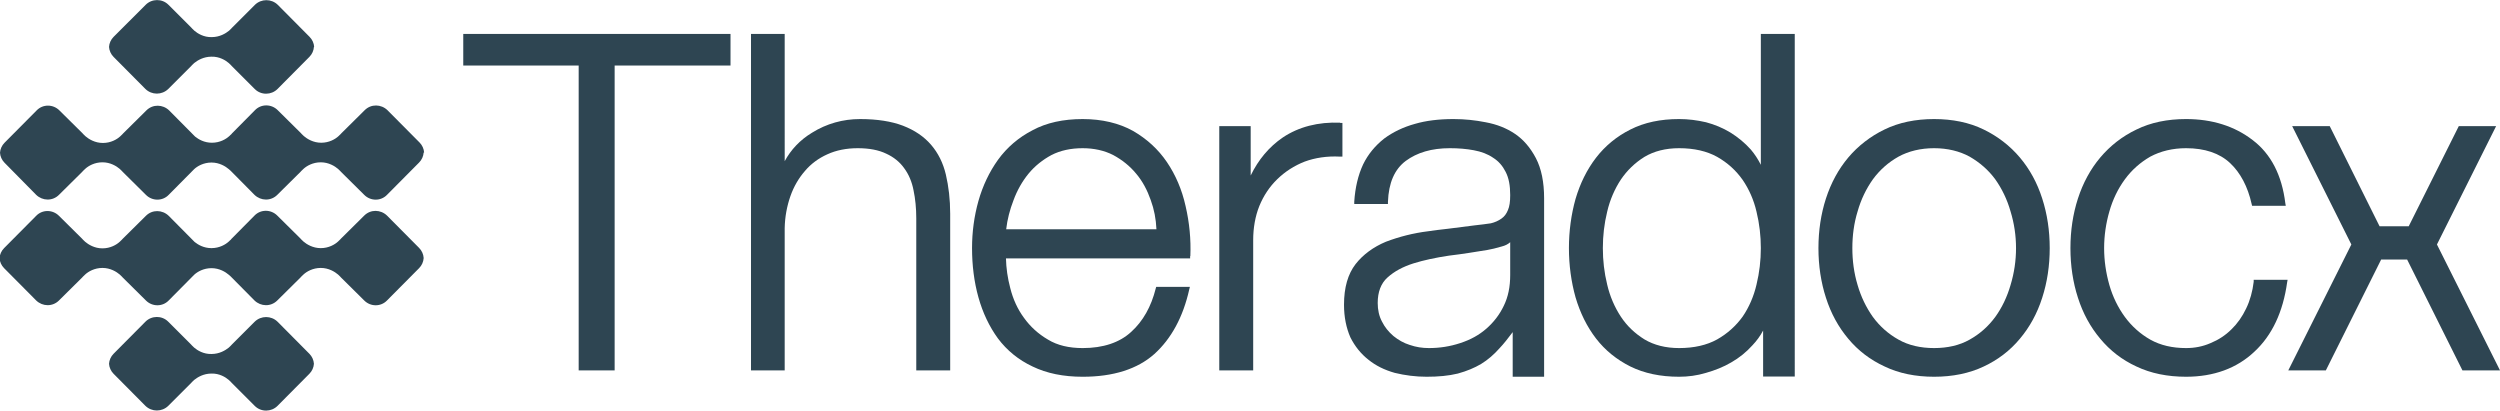
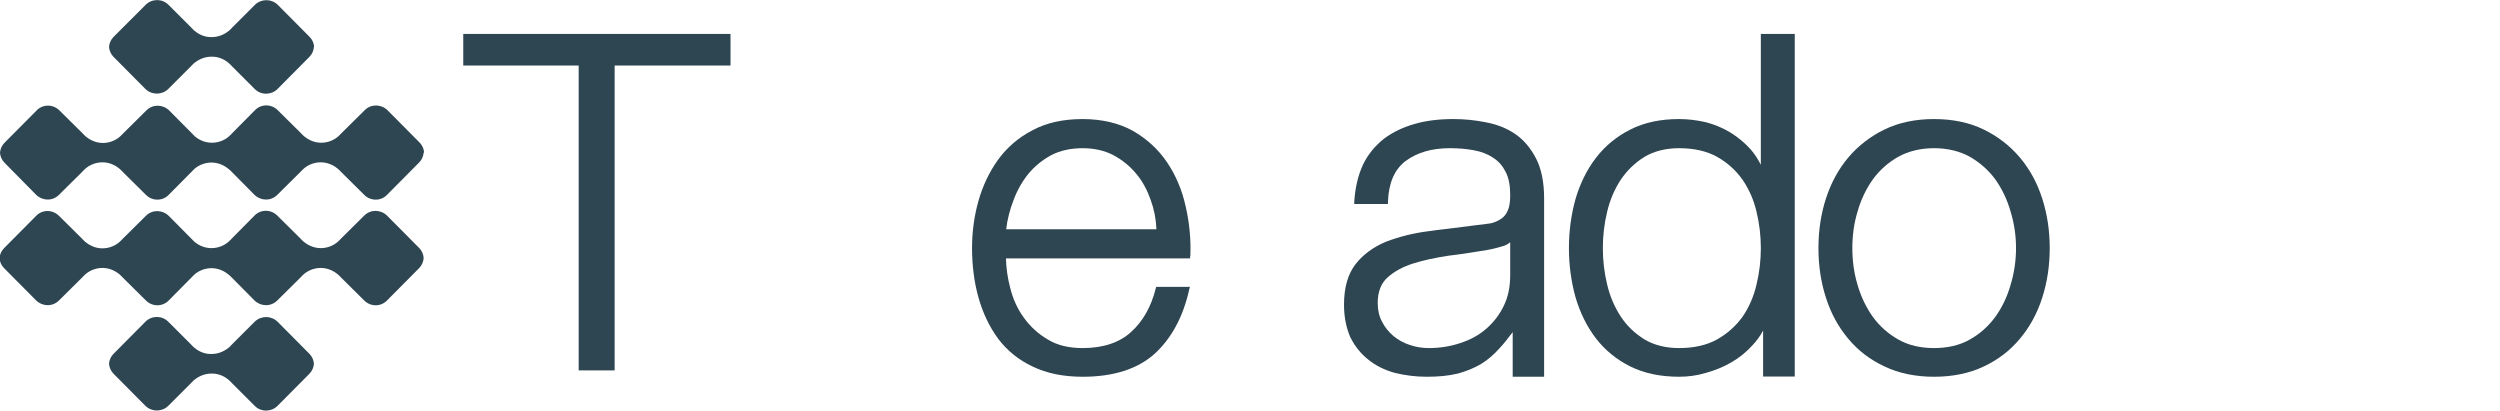
<svg xmlns="http://www.w3.org/2000/svg" id="Logos" viewBox="0 0 109.82 18.04">
  <defs>
    <style>.cls-1{fill:#2e4552;}</style>
  </defs>
  <path class="cls-1" d="M20.35,1.49v1.39h5.07v13.39h1.58V2.88h5.09v-1.39h-11.74Z" />
-   <path class="cls-1" d="M41.55,7.67c-.12-.51-.34-.95-.65-1.31-.31-.36-.72-.64-1.24-.84-.5-.19-1.13-.29-1.88-.29s-1.47.2-2.11.6c-.53.32-.93.75-1.2,1.25V1.49h-1.48v14.78h1.48v-6.25c.01-.5.1-.97.25-1.4.15-.43.37-.8.64-1.11.26-.31.6-.56.98-.73.39-.18.84-.27,1.34-.27s.92.08,1.25.24c.33.15.6.37.79.64.2.27.34.6.41.97.08.38.12.79.12,1.23v6.68h1.49v-6.88c0-.63-.07-1.21-.19-1.72Z" />
  <path class="cls-1" d="M52.29,11.25c.03-.73-.04-1.47-.21-2.2-.16-.72-.44-1.37-.82-1.93s-.88-1.02-1.49-1.37c-.61-.34-1.36-.52-2.21-.52s-1.59.16-2.2.49c-.62.32-1.13.76-1.52,1.3-.38.53-.67,1.14-.86,1.81-.19.68-.28,1.37-.28,2.07,0,.75.09,1.48.28,2.16s.48,1.29.86,1.81c.39.52.9.94,1.52,1.23.62.3,1.35.45,2.2.45,1.35,0,2.41-.34,3.15-1,.74-.67,1.26-1.62,1.53-2.83l.03-.12h-1.48l-.02.07c-.2.8-.56,1.44-1.08,1.91-.51.47-1.23.71-2.13.71-.6,0-1.11-.12-1.52-.37-.43-.25-.78-.57-1.06-.96-.28-.38-.48-.82-.6-1.3-.12-.45-.18-.89-.19-1.31h8.09v-.1ZM44.2,10.07c.05-.43.16-.86.32-1.27.16-.44.39-.84.66-1.17.28-.34.62-.61,1.01-.82.39-.2.85-.3,1.37-.3.49,0,.95.1,1.34.3.39.21.73.48,1.01.82.28.33.49.73.64,1.16.15.41.23.83.25,1.28h-6.6Z" />
-   <path class="cls-1" d="M58.87,5.39c-.96-.04-1.82.18-2.52.65-.6.41-1.07.97-1.41,1.67v-2.17h-1.38v10.73h1.49v-5.72c0-.54.09-1.05.27-1.5.19-.46.45-.85.79-1.18.34-.33.74-.59,1.2-.77.46-.17.99-.25,1.55-.22h.11v-1.48h-.1Z" />
  <path class="cls-1" d="M67.47,6.95c-.24-.46-.55-.82-.92-1.07s-.8-.42-1.29-.51c-.45-.09-.92-.14-1.41-.14-.65,0-1.21.07-1.69.21-.51.14-.97.36-1.36.65-.39.31-.7.68-.92,1.13-.22.47-.35,1.02-.39,1.64v.1h1.48v-.09c.03-.84.29-1.43.78-1.8.5-.37,1.14-.56,1.94-.56.38,0,.73.03,1.05.09.33.06.62.17.85.33.24.15.42.36.55.62.14.27.2.6.2,1.02,0,.3-.03.5-.1.66-.06.15-.15.28-.28.37-.14.1-.3.17-.47.21-.2.03-.43.06-.71.09-.4.05-.79.1-1.18.15-.3.03-.58.07-.87.11-.65.08-1.27.24-1.85.46-.55.23-1,.56-1.33.98-.34.44-.51,1.03-.51,1.79,0,.54.1,1.02.28,1.43.2.4.47.73.79.98.32.26.7.45,1.16.58.45.11.92.17,1.4.17.51,0,.96-.04,1.37-.14.4-.11.73-.25,1.02-.42.31-.19.57-.42.81-.69.19-.2.37-.43.58-.71v1.96h1.38v-7.84c0-.71-.12-1.3-.36-1.76ZM66.34,12.08c0,.52-.09.96-.28,1.35-.19.4-.45.73-.77,1.01-.31.27-.68.48-1.14.63-.45.15-.91.22-1.38.22-.29,0-.56-.04-.85-.14-.26-.08-.5-.22-.71-.39-.22-.19-.38-.39-.5-.63-.13-.24-.19-.52-.19-.82,0-.48.14-.86.43-1.12.3-.27.67-.47,1.14-.62.45-.14.96-.25,1.56-.34.6-.07,1.19-.17,1.69-.25.18-.03.38-.08.62-.15.16-.04.28-.1.38-.19v1.44Z" />
  <path class="cls-1" d="M77.35,1.49v5.75c-.12-.24-.27-.47-.44-.67-.26-.29-.56-.54-.9-.75-.33-.2-.69-.35-1.07-.45-.39-.09-.78-.14-1.18-.14-.82,0-1.53.15-2.14.46-.6.3-1.11.72-1.51,1.24-.4.52-.7,1.13-.9,1.81-.19.68-.29,1.41-.29,2.16s.1,1.48.29,2.16c.2.68.5,1.29.9,1.81.4.52.91.93,1.51,1.23.61.3,1.32.45,2.14.45.39,0,.78-.05,1.18-.17.39-.11.77-.26,1.11-.46.35-.2.66-.45.93-.75.19-.2.35-.42.47-.65v2.02h1.39V1.49h-1.49ZM77.16,12.5c-.12.52-.33,1-.61,1.41-.29.4-.66.74-1.12,1-.45.25-1.01.38-1.67.38-.59,0-1.1-.13-1.52-.38-.42-.26-.77-.59-1.04-1-.27-.41-.48-.89-.6-1.41-.13-.53-.19-1.06-.19-1.6s.06-1.07.19-1.6c.12-.52.33-1,.6-1.41.27-.4.62-.74,1.04-1,.42-.25.93-.38,1.52-.38.66,0,1.22.13,1.67.38.46.26.83.6,1.12,1.01.28.41.49.88.61,1.4.13.53.19,1.07.19,1.6s-.06,1.07-.19,1.6Z" />
  <path class="cls-1" d="M89.71,8.72c-.22-.69-.55-1.29-.98-1.8s-.97-.93-1.59-1.23c-.63-.31-1.37-.46-2.18-.46s-1.55.15-2.18.46c-.62.3-1.16.72-1.59,1.23s-.76,1.12-.98,1.8c-.22.68-.33,1.41-.33,2.18s.11,1.5.33,2.18c.22.69.55,1.29.98,1.8.43.52.97.93,1.6,1.22.62.3,1.36.45,2.17.45s1.55-.15,2.18-.45c.62-.29,1.16-.7,1.59-1.22.43-.51.76-1.11.98-1.8.22-.68.33-1.41.33-2.18s-.11-1.5-.33-2.18ZM88.32,12.52c-.15.52-.38,1-.67,1.4-.3.41-.68.75-1.13,1-.44.25-.97.37-1.56.37s-1.12-.12-1.56-.37c-.45-.25-.83-.59-1.13-1-.29-.41-.52-.88-.67-1.4-.16-.53-.23-1.07-.23-1.62s.07-1.09.23-1.61c.15-.53.38-1,.67-1.41.3-.41.68-.75,1.13-1,.44-.24.97-.37,1.56-.37s1.12.13,1.56.37c.45.26.83.59,1.13,1,.29.41.52.88.67,1.41.16.52.24,1.06.24,1.61s-.08,1.09-.24,1.62Z" />
-   <path class="cls-1" d="M99,12.29v.09c-.05.42-.16.82-.33,1.17-.17.36-.39.67-.65.92-.26.26-.57.46-.91.6-.34.15-.7.22-1.08.22-.6,0-1.12-.12-1.57-.37-.44-.25-.82-.59-1.12-1-.3-.41-.53-.88-.68-1.4-.15-.53-.23-1.07-.23-1.62s.08-1.09.23-1.61c.15-.53.38-1,.68-1.41.3-.41.67-.74,1.12-1,.45-.24.98-.37,1.57-.37.82,0,1.47.22,1.93.65.46.43.78,1.04.95,1.8l.02.08h1.48l-.02-.11c-.15-1.23-.63-2.17-1.44-2.78-.79-.61-1.78-.92-2.92-.92-.82,0-1.55.15-2.18.46-.63.3-1.16.72-1.59,1.23s-.76,1.12-.98,1.8c-.22.68-.33,1.41-.33,2.18s.11,1.5.33,2.18c.22.69.55,1.29.98,1.8.43.52.96.93,1.59,1.22.63.3,1.36.45,2.18.45,1.21,0,2.23-.37,3-1.1.78-.72,1.26-1.75,1.44-3.05l.02-.11h-1.49Z" />
-   <polygon class="cls-1" points="109.82 16.27 108.17 16.27 105.74 11.4 104.6 11.4 102.17 16.27 100.52 16.27 103.29 10.74 100.69 5.54 102.34 5.54 104.53 9.94 105.81 9.94 108.01 5.54 109.65 5.54 109.58 5.68 107.05 10.74 109.82 16.27" />
  <path class="cls-1" d="M13.79,2.06c-.01.16-.08.32-.2.44l-1.4,1.41c-.27.27-.72.28-1,0l-1.01-1.01s-.04-.05-.13-.13c-.14-.12-.41-.29-.76-.28-.35,0-.61.16-.76.28-.08.07-.13.13-.13.13l-1.01,1.01c-.28.27-.72.27-1,0l-1.4-1.41c-.12-.12-.19-.28-.2-.44.01-.16.08-.32.2-.44L6.4.21c.27-.27.72-.28,1,0l1.01,1.01s.04.05.13.13c.14.12.41.29.76.28.35,0,.61-.16.76-.28.08-.07.13-.13.13-.13l1.01-1.01c.28-.27.72-.27,1,0l1.4,1.41c.12.12.19.28.2.44Z" />
  <path class="cls-1" d="M13.79,15.98c-.01.16-.08.32-.2.44l-1.4,1.41c-.27.27-.72.28-1,0l-1.01-1.01s-.04-.05-.13-.13c-.14-.12-.41-.29-.76-.28-.35,0-.61.16-.76.28-.08.07-.13.13-.13.13l-1.01,1.01c-.28.27-.72.27-1,0l-1.4-1.41c-.12-.12-.19-.28-.2-.44.01-.16.08-.32.2-.44l1.4-1.41c.27-.27.72-.28,1,0l1.01,1.01s.04.05.13.13c.14.12.41.29.76.28.35,0,.61-.16.76-.28.08-.07.13-.13.13-.13l1.01-1.01c.28-.27.72-.27,1,0l1.4,1.41c.12.12.19.28.2.44Z" />
  <path class="cls-1" d="M18.61,6.7c-.01.16-.08.32-.2.44l-1.41,1.42c-.27.28-.72.28-1,0l-1.02-1.01s-.04-.05-.13-.13c-.14-.12-.41-.29-.76-.29-.35,0-.62.16-.76.29-.08.07-.13.13-.13.13l-1.02,1.01c-.28.28-.72.27-1,0l-1.02-1.03s-.02-.02-.03-.03c-.02-.02-.05-.04-.08-.07-.14-.12-.41-.29-.76-.29-.35,0-.62.16-.76.29l-1.12,1.13c-.27.28-.72.28-1,0l-1.02-1.01s-.04-.05-.13-.13c-.14-.12-.41-.29-.76-.29-.35,0-.62.16-.76.29-.08.07-.13.13-.13.13l-1.02,1.01c-.28.28-.72.27-1,0L.2,7.15c-.12-.12-.19-.28-.2-.44.01-.16.08-.32.2-.44l1.41-1.42c.27-.28.72-.28,1,0l1.02,1.01s.04.05.13.13c.14.12.41.29.76.29.35,0,.62-.16.76-.29.08-.07.13-.13.13-.13l1.02-1.01c.28-.28.72-.27,1,0l1.14,1.15c.15.12.4.27.74.27.35,0,.62-.16.76-.29.01,0,.02-.02.03-.03.05-.04.08-.07.09-.09l1.01-1.02c.27-.28.72-.28,1,0l1.02,1.01s.04.05.13.13c.14.12.41.29.76.29.35,0,.62-.16.76-.29.08-.07.13-.13.13-.13l1.02-1.01c.28-.28.72-.27,1,0l1.41,1.42c.12.12.19.28.2.44Z" />
  <path class="cls-1" d="M18.61,11.34c-.01.16-.08.32-.2.44l-1.41,1.42c-.27.28-.72.28-1,0l-1.02-1.01s-.04-.05-.13-.13c-.14-.12-.41-.29-.76-.29-.35,0-.62.16-.76.29-.08.07-.13.13-.13.13l-1.02,1.01c-.28.28-.72.27-1,0l-1.02-1.03s-.02-.02-.03-.03c-.02-.02-.05-.04-.08-.07-.14-.12-.41-.29-.76-.29-.35,0-.62.16-.76.29l-1.12,1.13c-.27.28-.72.28-1,0l-1.02-1.01s-.04-.05-.13-.13c-.14-.12-.41-.29-.76-.29-.35,0-.62.16-.76.29-.08.07-.13.13-.13.13l-1.02,1.01c-.28.28-.72.27-1,0l-1.41-1.42c-.12-.12-.19-.28-.2-.44.01-.16.08-.32.2-.44l1.41-1.42c.27-.28.72-.28,1,0l1.02,1.01s.04.05.13.13c.14.12.41.29.76.29.35,0,.62-.16.76-.29.08-.07.13-.13.13-.13l1.02-1.01c.28-.28.72-.27,1,0l1.14,1.15c.15.12.4.27.74.27.35,0,.62-.16.76-.29.01,0,.02-.02.03-.03.05-.04.08-.07.09-.09l1.01-1.02c.27-.28.72-.28,1,0l1.02,1.01s.04.05.13.13c.14.12.41.29.76.29.35,0,.62-.16.76-.29.08-.07.13-.13.13-.13l1.02-1.01c.28-.28.72-.27,1,0l1.41,1.42c.12.12.19.28.2.44Z" />
</svg>